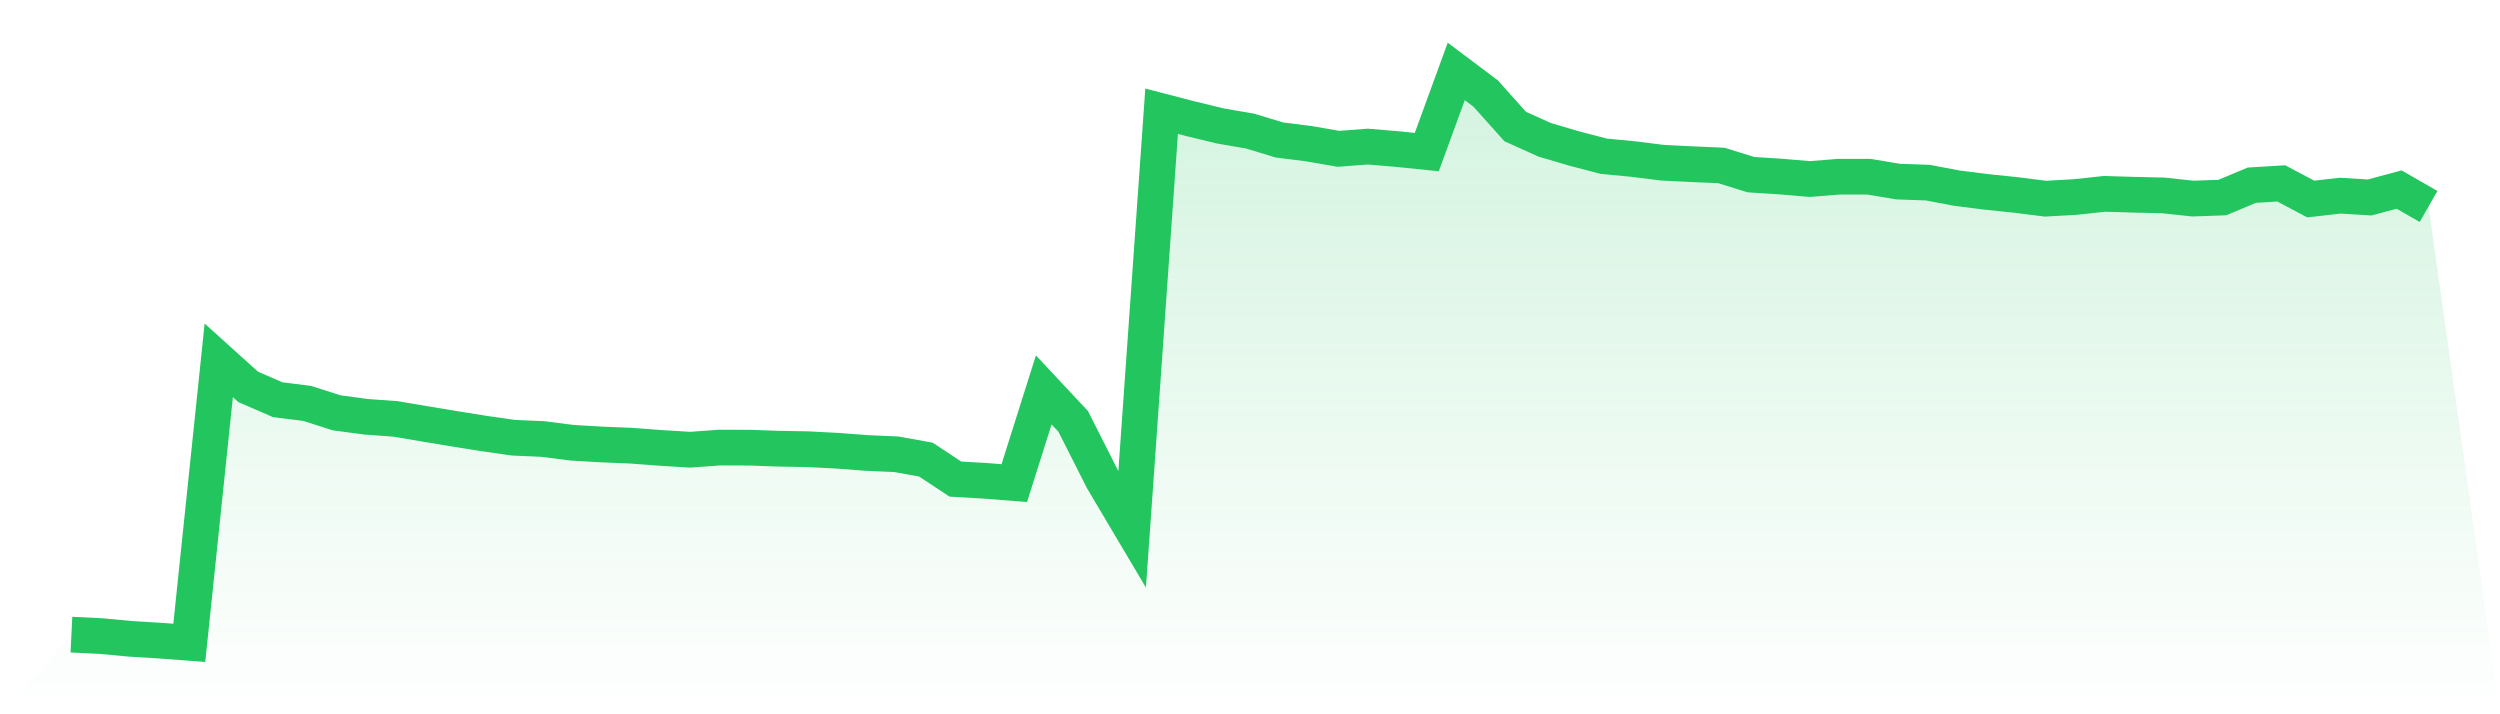
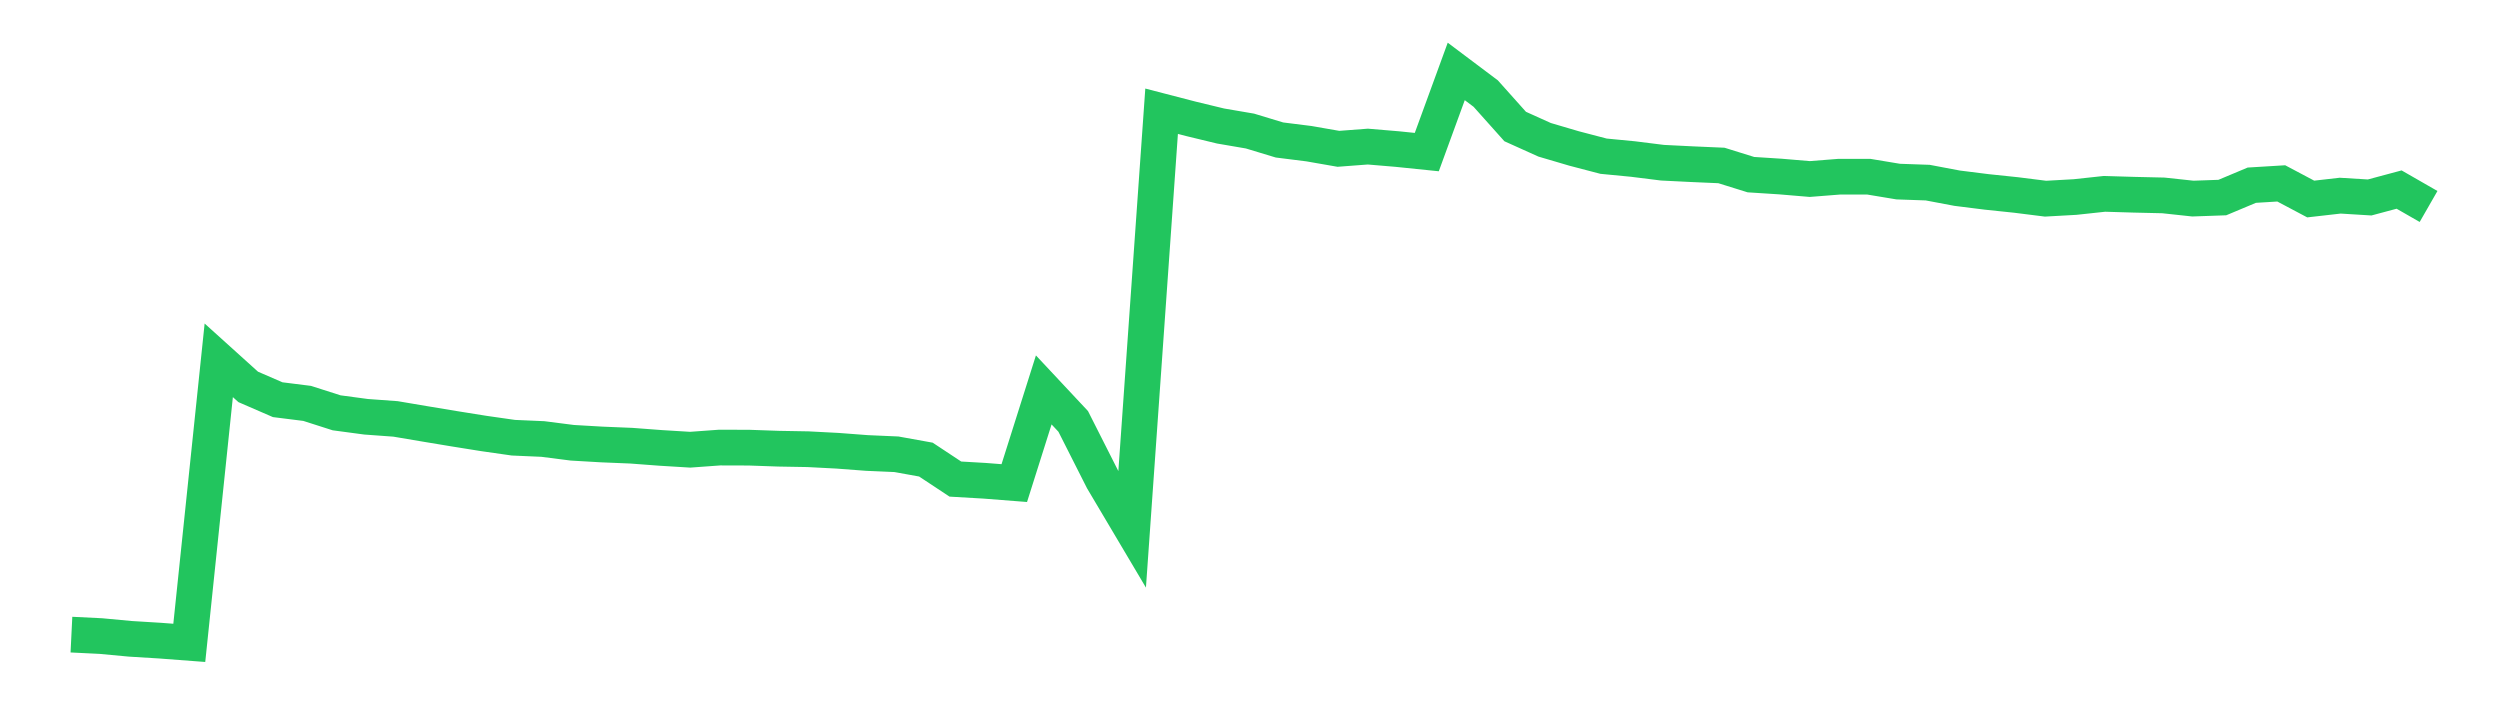
<svg xmlns="http://www.w3.org/2000/svg" viewBox="0 0 140 40">
  <defs>
    <linearGradient id="gradient" x1="0" x2="0" y1="0" y2="1">
      <stop offset="0%" stop-color="#22c55e" stop-opacity="0.2" />
      <stop offset="100%" stop-color="#22c55e" stop-opacity="0" />
    </linearGradient>
  </defs>
-   <path d="M4,35.539 L4,35.539 L5.65,35.62 L7.3,35.774 L8.95,35.875 L10.6,36 L12.25,20.178 L13.9,21.667 L15.55,22.383 L17.2,22.59 L18.85,23.118 L20.5,23.339 L22.15,23.459 L23.8,23.738 L25.45,24.012 L27.1,24.276 L28.75,24.512 L30.4,24.584 L32.05,24.795 L33.7,24.891 L35.35,24.959 L37,25.083 L38.65,25.184 L40.3,25.064 L41.95,25.069 L43.6,25.127 L45.25,25.156 L46.9,25.242 L48.55,25.367 L50.2,25.439 L51.85,25.737 L53.5,26.828 L55.15,26.924 L56.8,27.053 L58.45,21.835 L60.1,23.599 L61.75,26.861 L63.4,29.643 L65.05,6.229 L66.7,6.657 L68.35,7.056 L70,7.339 L71.65,7.839 L73.3,8.046 L74.95,8.334 L76.6,8.209 L78.25,8.348 L79.9,8.517 L81.55,4 L83.2,5.24 L84.85,7.085 L86.5,7.829 L88.15,8.315 L89.8,8.747 L91.45,8.906 L93.1,9.112 L94.75,9.194 L96.4,9.266 L98.05,9.78 L99.7,9.886 L101.35,10.025 L103,9.895 L104.65,9.895 L106.3,10.169 L107.95,10.227 L109.6,10.539 L111.25,10.746 L112.9,10.919 L114.55,11.126 L116.2,11.034 L117.85,10.856 L119.5,10.905 L121.15,10.943 L122.8,11.121 L124.45,11.063 L126.1,10.371 L127.75,10.27 L129.4,11.145 L131.05,10.957 L132.7,11.058 L134.35,10.616 L136,11.563 L140,40 L0,40 z" fill="url(#gradient)" />
  <path d="M4,35.539 L4,35.539 L5.65,35.62 L7.3,35.774 L8.95,35.875 L10.6,36 L12.25,20.178 L13.9,21.667 L15.55,22.383 L17.2,22.59 L18.85,23.118 L20.5,23.339 L22.15,23.459 L23.8,23.738 L25.45,24.012 L27.1,24.276 L28.75,24.512 L30.4,24.584 L32.05,24.795 L33.7,24.891 L35.35,24.959 L37,25.083 L38.65,25.184 L40.3,25.064 L41.95,25.069 L43.6,25.127 L45.25,25.156 L46.9,25.242 L48.55,25.367 L50.2,25.439 L51.85,25.737 L53.5,26.828 L55.15,26.924 L56.8,27.053 L58.45,21.835 L60.1,23.599 L61.75,26.861 L63.4,29.643 L65.05,6.229 L66.7,6.657 L68.35,7.056 L70,7.339 L71.65,7.839 L73.3,8.046 L74.95,8.334 L76.6,8.209 L78.25,8.348 L79.9,8.517 L81.55,4 L83.2,5.24 L84.85,7.085 L86.5,7.829 L88.15,8.315 L89.8,8.747 L91.45,8.906 L93.1,9.112 L94.75,9.194 L96.4,9.266 L98.05,9.78 L99.7,9.886 L101.35,10.025 L103,9.895 L104.65,9.895 L106.3,10.169 L107.95,10.227 L109.6,10.539 L111.25,10.746 L112.9,10.919 L114.55,11.126 L116.2,11.034 L117.85,10.856 L119.5,10.905 L121.15,10.943 L122.8,11.121 L124.45,11.063 L126.1,10.371 L127.75,10.27 L129.4,11.145 L131.05,10.957 L132.7,11.058 L134.35,10.616 L136,11.563" fill="none" stroke="#22c55e" stroke-width="2" />
</svg>